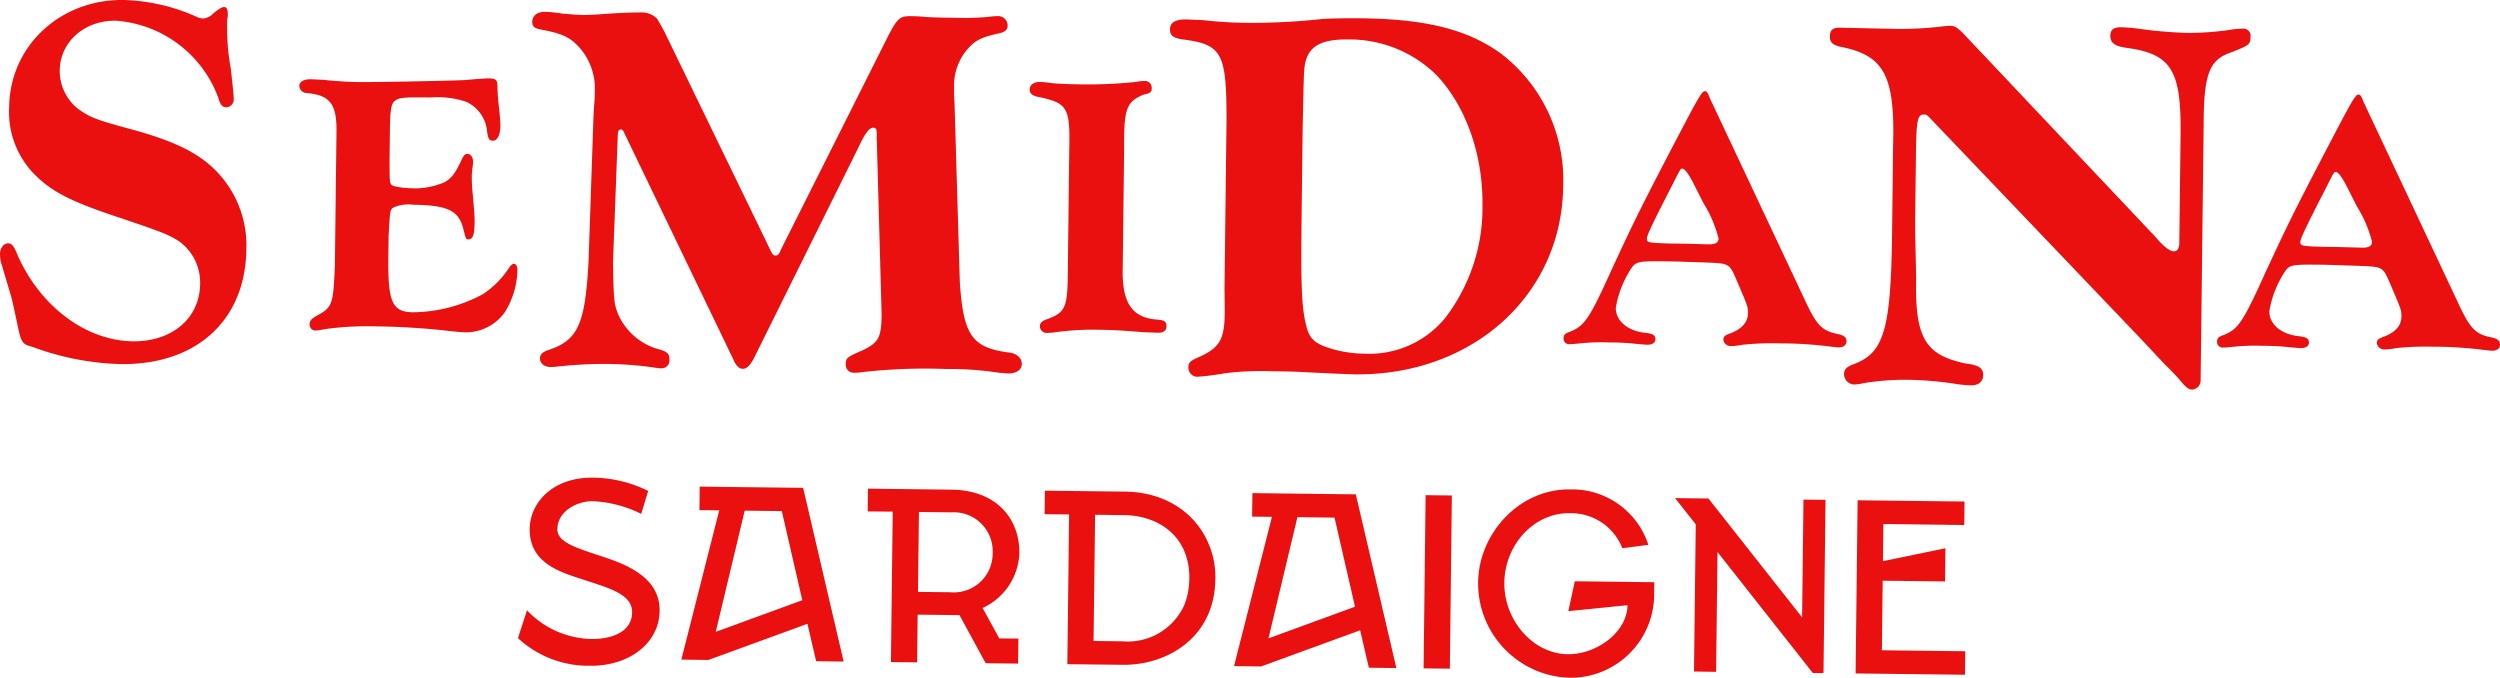
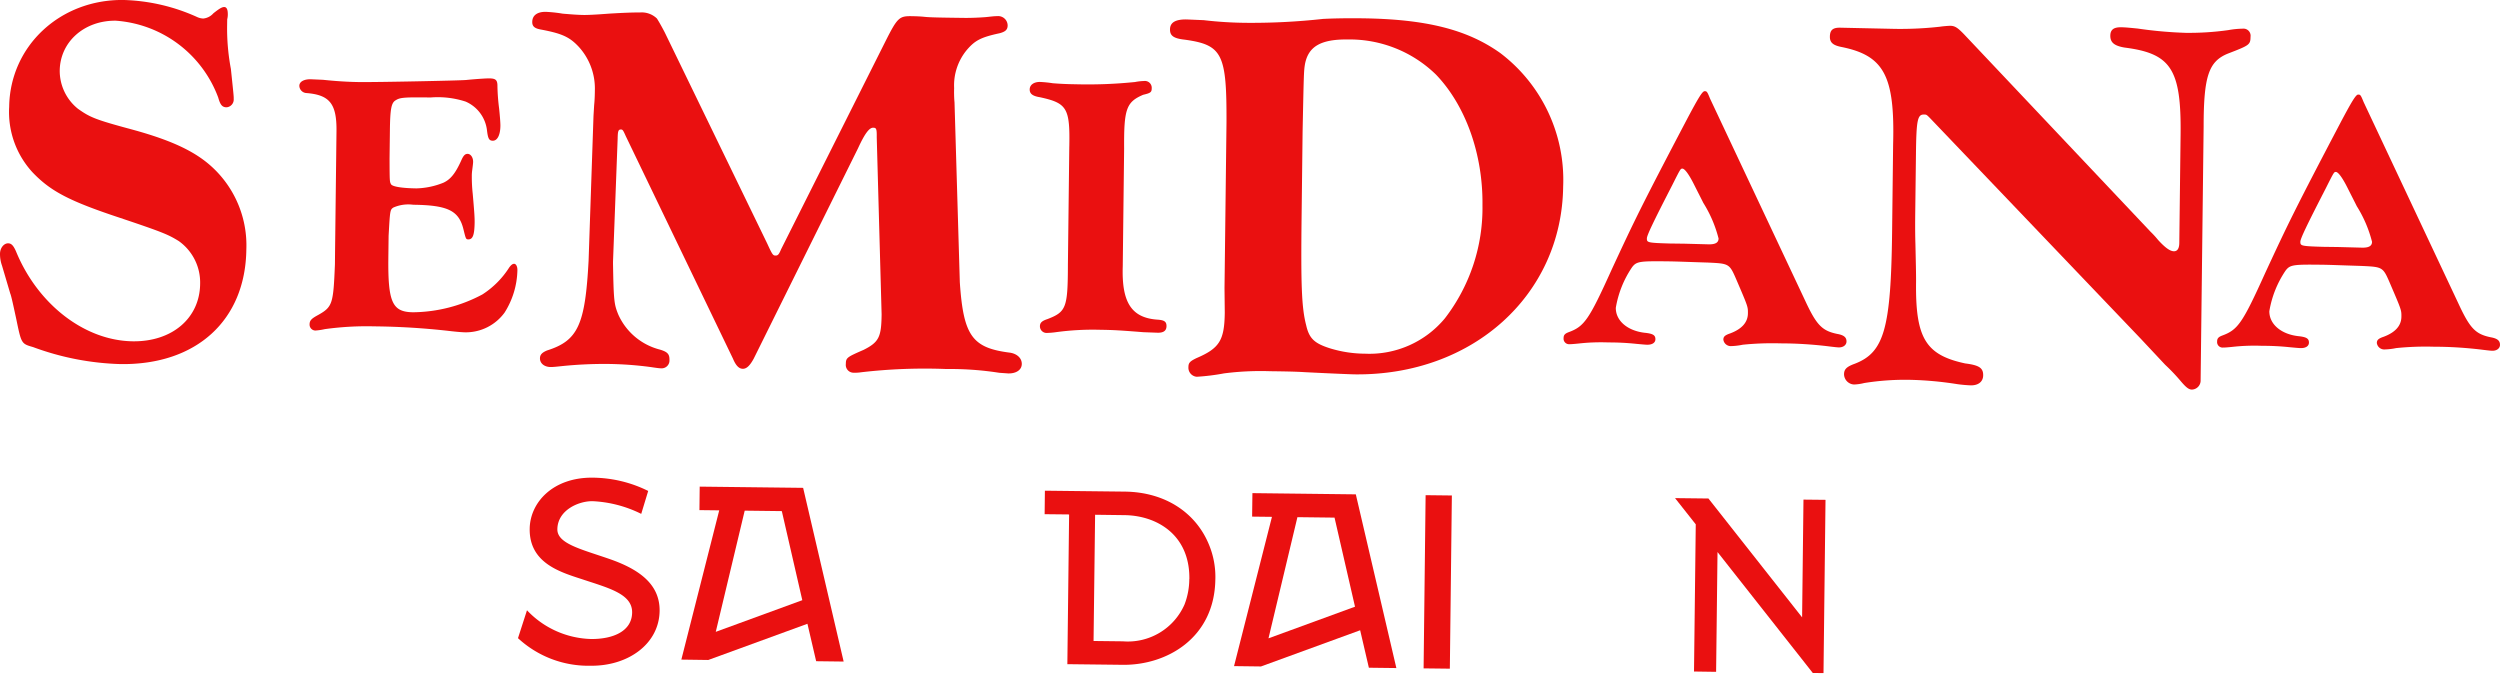
<svg xmlns="http://www.w3.org/2000/svg" width="248.2" height="67.286" viewBox="0 0 248.2 67.286">
  <defs>
    <clipPath id="a">
      <rect width="248.2" height="67.286" fill="#ea1010" />
    </clipPath>
  </defs>
  <g clip-path="url(#a)">
    <path d="M13.607,28.479l.892-2.767a9.063,9.063,0,0,0,6.357,2.853c2.09.023,4.059-.714,4.082-2.63.023-1.867-2.377-2.438-5.046-3.33-2.2-.711-5.163-1.633-5.125-4.974.03-2.627,2.321-5.132,6.278-5.083a12.585,12.585,0,0,1,5.488,1.319l-.692,2.275a12.073,12.073,0,0,0-4.826-1.259c-1.4-.019-3.473.892-3.5,2.782-.019,1.4,2.215,1.943,4.978,2.888,2.937.99,5.2,2.442,5.174,5.216-.042,3.292-3.137,5.492-6.845,5.45a10.28,10.28,0,0,1-7.219-2.74" transform="translate(37.82 34.875)" fill="#ea1010" />
    <path d="M31.284,30.116,30.418,26.4l-9.845,3.594L17.9,29.957l3.761-14.819-1.965-.023.026-2.332,10.269.121L34.013,30.15Zm-1.376-6.058-2.033-8.844-3.685-.045L21.317,27.2Z" transform="translate(49.744 35.529)" fill="#ea1010" />
-     <path d="M37.756,27.726l-.03,2.483-3.22-.038-2.6-4.773-4.154-.049L27.7,30.088l-2.6-.03.178-14.936L22.793,15.1l.026-2.26,8.3.1c4.471.053,6.773,2.9,6.731,6.315A6.234,6.234,0,0,1,34.2,24.687l1.659,3.02ZM31,23.126a3.859,3.859,0,0,0,4.2-3.908,3.862,3.862,0,0,0-4.1-4.025l-3.22-.038-.094,7.933Z" transform="translate(63.352 35.673)" fill="#ea1010" />
    <path d="M44.391,21.685c-.072,5.847-4.845,8.542-9.192,8.492l-5.5-.064.174-14.865-2.43-.026.026-2.332,7.933.091c4.1.049,7.1,2.169,8.364,5.284a8.362,8.362,0,0,1,.627,3.42m-2.581-.03c.053-4.4-3.243-6.3-6.436-6.338l-2.922-.038L32.3,27.811l2.922.034a6.143,6.143,0,0,0,6.111-3.662,7.081,7.081,0,0,0,.472-2.528" transform="translate(76.268 35.826)" fill="#ea1010" />
    <path d="M45.8,30.287l-.865-3.719-9.845,3.594-2.676-.034,3.764-14.819-1.969-.023.03-2.332,10.265.121,4.025,17.246Zm-1.376-6.058-2.033-8.844-3.685-.045-2.872,12.03Z" transform="translate(90.101 36.004)" fill="#ea1010" />
    <rect width="17.196" height="2.606" transform="translate(141.335 66.356) rotate(-89.335)" fill="#ea1010" />
-     <path d="M41.429,22.117c-.042,3.689,2.819,7.06,6.3,7.1,2.823.034,5.9-2.166,5.93-4.868l-5.877.593.646-2.967,7.888.094-.011,1.058a8.291,8.291,0,0,1-8.576,8.421,9.368,9.368,0,0,1-8.9-9.464c.057-4.887,4.112-9.286,9.1-9.229a7.963,7.963,0,0,1,7.8,5.5l-2.585.34A5.465,5.465,0,0,0,47.9,15.216c-3.515-.042-6.425,3.118-6.47,6.9" transform="translate(107.92 35.734)" fill="#ea1010" />
    <path d="M46.057,15.689,44,13.085l3.315.038,9.3,11.8.136-11.69,2.188.023-.2,17.2-1.062-.011-9.46-12.007-.14,11.894L45.883,30.3Z" transform="translate(122.298 36.368)" fill="#ea1010" />
-     <path d="M59.629,28.131,59.6,30.463l-10.858-.129.2-17.193,10.613.125L59.531,15.6,51.5,15.5l-.045,3.685,6.206-1.281L57.622,21.2l-6.191-.072-.079,6.905Z" transform="translate(135.482 36.526)" fill="#ea1010" />
    <path d="M.2,26.377A3.473,3.473,0,0,1,0,25.21c0-.582.382-1.054.805-1.051.321,0,.529.219.786.805,2.162,5.265,6.826,8.867,11.6,8.923,3.912.045,6.637-2.305,6.678-5.692a5.044,5.044,0,0,0-2.12-4.259c-1.051-.646-1.527-.862-5.949-2.343C6.837,19.945,5,18.97,3.22,17.1A8.832,8.832,0,0,1,.911,10.613C.987,4.581,5.96-.071,12.257,0A18.926,18.926,0,0,1,19.54,1.679a1.606,1.606,0,0,0,.635.163,1.534,1.534,0,0,0,1.009-.518c.59-.469.858-.624,1.07-.624.265,0,.367.272.363.748a2,2,0,0,1-.06.472l-.008.586a21.719,21.719,0,0,0,.374,4.343c.283,2.7.283,2.7.28,2.967a.779.779,0,0,1-.7.839c-.423,0-.631-.219-.835-.96A11.737,11.737,0,0,0,11.5,2.057C8.368,2.019,5.96,4.162,5.93,7.019A4.826,4.826,0,0,0,7.737,10.8c1.213.862,1.739,1.081,5.431,2.075,4.006,1.1,6.425,2.249,8.152,3.961a10.56,10.56,0,0,1,3.137,7.922c-.083,7.041-4.951,11.482-12.468,11.391a27.072,27.072,0,0,1-8.708-1.689c-1.16-.333-1.16-.333-1.663-2.77-.253-1.172-.5-2.336-.6-2.547Z" transform="translate(0 -0.002)" fill="#ea1010" />
    <path d="M16.82,10.022c.008,2.3.008,2.3.155,2.559.147.223,1.07.382,2.517.4a7.654,7.654,0,0,0,2.676-.563c.7-.325,1.194-.911,1.8-2.275.189-.408.34-.59.6-.59.295,0,.552.34.548.79,0,.147-.045.48-.087.813a4,4,0,0,0-.042.627,15.275,15.275,0,0,0,.091,1.742c.159,1.822.193,2.339.189,2.819-.015,1.225-.17,1.7-.616,1.7-.257,0-.257-.042-.506-1.047-.461-1.818-1.565-2.351-4.974-2.392a3.7,3.7,0,0,0-1.969.276c-.333.219-.336.291-.476,2.808L16.7,19.841c-.049,4.448.382,5.416,2.457,5.439a14.891,14.891,0,0,0,6.879-1.769A8.789,8.789,0,0,0,28.7,20.835c.189-.257.34-.367.488-.367.185,0,.333.265.325.635a8.159,8.159,0,0,1-1.274,4.21,4.759,4.759,0,0,1-3.84,1.958c-.333,0-.926-.049-1.629-.132a71.789,71.789,0,0,0-7.48-.461,30.234,30.234,0,0,0-4.894.276,6.168,6.168,0,0,1-.93.14.587.587,0,0,1-.586-.6c0-.408.193-.59.865-.952,1.417-.8,1.493-1.1,1.652-5.019l.011-1.077.144-12.117c.034-2.74-.661-3.64-3.031-3.817A.744.744,0,0,1,7.863,2.8c0-.408.45-.661,1.119-.654L10.2,2.2c1.591.166,2.74.215,3.7.227,1.519.019,9.861-.144,10.526-.208,1.005-.1,2.007-.163,2.3-.159.631.008.813.159.805.786A20.169,20.169,0,0,0,27.7,5.071c.064.631.128,1.338.125,1.7-.011.93-.31,1.482-.756,1.478-.37-.008-.48-.193-.582-1.085a3.555,3.555,0,0,0-2.116-2.8,8.917,8.917,0,0,0-3.477-.408c-2.668-.034-3.039,0-3.488.291-.408.253-.529.847-.552,3Z" transform="translate(21.855 5.722)" fill="#ea1010" />
    <path d="M56.437,27.158c.359,5.352,1.247,6.523,5,6.992.684.113,1.16.544,1.153,1.122s-.54.949-1.338.937l-.9-.064a31.541,31.541,0,0,0-5.235-.374,54.646,54.646,0,0,0-8.47.321,4.023,4.023,0,0,1-.741.045.771.771,0,0,1-.786-.858c.008-.635.113-.688,1.765-1.41,1.542-.775,1.761-1.3,1.788-3.522l-.484-17.578c.011-.847-.038-.952-.359-.956-.367,0-.8.518-1.5,2.045L35.972,34.747c-.378.688-.7,1-1.07,1s-.684-.276-.994-1.02L23.265,12.633c-.257-.586-.31-.639-.469-.643-.265,0-.317.159-.329.9l-.461,12.223,0,.212c.064,3.7.113,4.021.522,5.034a6.21,6.21,0,0,0,4.142,3.485c.737.223.949.438.941,1.017a.781.781,0,0,1-.854.839c-.163,0-.586-.06-.952-.117a34.663,34.663,0,0,0-4.388-.317,41.506,41.506,0,0,0-4.452.212c-.476.049-.9.1-1.164.094-.635-.008-1.054-.382-1.047-.862,0-.37.219-.578.7-.782,3.08-.971,3.787-2.551,4.127-8.9l.488-14.392.064-1.058c.064-.631.068-1.213.072-1.531a6.137,6.137,0,0,0-1.591-4.256c-.941-1.017-1.727-1.342-3.844-1.739-.578-.113-.79-.329-.782-.748.008-.635.488-1,1.334-.994a13.6,13.6,0,0,1,1.693.181c.737.06,1.425.121,2.064.129.42.008,1.323-.038,2.487-.129C23.038.4,24.1.365,24.679.373a2.166,2.166,0,0,1,1.686.6c.106.163.367.59.782,1.387L37.325,23.333c.514,1.119.567,1.172.831,1.172.212,0,.321-.1.537-.624L49.1,3.147C50.239.887,50.451.728,51.615.739c.37.008.794.011,1.376.072s2.064.076,3.916.1c.688.008,1.534-.034,2.116-.079.48-.049.85-.1,1.115-.094a.94.94,0,0,1,1.047.915c0,.423-.219.631-.8.782-1.859.4-2.442.714-3.25,1.655a5.5,5.5,0,0,0-1.262,3.795,11.485,11.485,0,0,0,.038,1.432Z" transform="translate(38.854 0.866)" fill="#ea1010" />
    <path d="M36.289,20.523c-.117,3.594.865,5.125,3.462,5.3.665.045.884.2.881.639s-.268.665-.862.658l-1.444-.053c-2.188-.174-2.963-.223-4.225-.238a27.114,27.114,0,0,0-4.516.246,7.284,7.284,0,0,1-.786.064.662.662,0,0,1-.733-.673c.008-.336.193-.518.748-.7,1.863-.718,2.018-1.126,2.03-5.386l.136-11.6c.087-3.965-.2-4.448-2.906-5.038-.733-.117-1.032-.344-1.024-.786s.412-.737,1.013-.733a10.986,10.986,0,0,1,1.289.129c.559.042,1.191.087,2.226.1A46.119,46.119,0,0,0,37.51,2.23a5.1,5.1,0,0,1,.892-.1.677.677,0,0,1,.763.711c0,.408-.117.484-.854.658-1.682.722-1.912,1.425-1.886,5.352Z" transform="translate(75.178 5.913)" fill="#ea1010" />
    <path d="M36.343,10.859c.026-6.829-.389-7.733-4.138-8.251-1.111-.121-1.478-.389-1.47-1.024.008-.688.54-1,1.652-.986L34.079.67a38.87,38.87,0,0,0,4.339.265A64.644,64.644,0,0,0,45.935.545c.847-.042,2.12-.079,3.813-.06C56.2.56,60.267,1.615,63.521,3.932a15.8,15.8,0,0,1,6.247,13.251c-.129,10.794-9.006,18.788-20.7,18.652-.212,0-2.222-.079-4.974-.219-1.005-.064-2.328-.079-3.439-.094a28.427,28.427,0,0,0-4.554.215,21.669,21.669,0,0,1-2.706.336.9.9,0,0,1-.831-.964c0-.423.163-.578.8-.888,2.29-.979,2.774-1.769,2.808-4.52l-.026-2.434.019-1.534Zm7.457,9.3c-.079,6.829,0,9.052.454,10.8.3,1.327.828,1.81,2.411,2.305a12.061,12.061,0,0,0,3.432.518,9.729,9.729,0,0,0,7.926-3.507,17.937,17.937,0,0,0,3.734-11.229c.06-5.08-1.682-9.917-4.611-12.967A12.281,12.281,0,0,0,48.4,2.586c-2.7-.03-3.927.7-4.263,2.438-.113.688-.117.794-.238,6.72Z" transform="translate(85.423 1.332)" fill="#ea1010" />
    <path d="M65.023,23.119c1.157,2.5,1.7,3.061,3.22,3.375.665.117.922.344.918.752,0,.333-.306.59-.748.586-.185,0-.518-.045-.888-.087a39.811,39.811,0,0,0-4.925-.314,28.97,28.97,0,0,0-3.745.136,6.468,6.468,0,0,1-1.149.136.741.741,0,0,1-.771-.639c0-.295.151-.442.673-.62,1.153-.431,1.754-1.092,1.765-1.984.008-.665.008-.665-1.111-3.273-.722-1.674-.722-1.674-2.831-1.776-1.89-.057-3.076-.11-3.965-.121-2.853-.034-3.152,0-3.6.59A10.15,10.15,0,0,0,46.258,23.9c-.015,1.259,1.122,2.275,2.861,2.479.816.083,1.073.234,1.07.643,0,.333-.3.552-.82.544-.151,0-.593-.042-1.039-.083a25.731,25.731,0,0,0-2.812-.144,19.98,19.98,0,0,0-2.971.11c-.333.034-.7.068-.888.064a.545.545,0,0,1-.586-.6c0-.295.117-.442.488-.586,1.565-.574,2.018-1.2,4.3-6.251,2.241-4.826,2.85-6.115,7.514-14.993,1.1-2.064,1.478-2.687,1.7-2.687s.257.042.544.748ZM55.488,17.6c.665.008.968-.174.971-.582a12.415,12.415,0,0,0-1.516-3.538c-.106-.223-.435-.858-.941-1.863s-.911-1.531-1.13-1.534c-.189,0-.189,0-1.02,1.655-1.935,3.757-2.506,4.978-2.51,5.269,0,.408.03.446,2.256.51l1.482.019Z" transform="translate(114.16 6.658)" fill="#ea1010" />
    <path d="M84.873,35.85a.9.9,0,0,1-.858.945c-.317,0-.578-.219-1.047-.756a19.115,19.115,0,0,0-1.621-1.712l-2.407-2.57L58.081,9.919c-.42-.431-.42-.431-.684-.431-.635-.008-.748.571-.786,3.957l-.076,6.244c0,.268-.015,1.429.023,2.649.034,1.587.072,3.016.064,3.81-.068,5.556.971,7.211,4.875,8.05,1.376.174,1.8.442,1.788,1.187-.008.635-.488,1-1.232.99a13.552,13.552,0,0,1-1.372-.125,34.467,34.467,0,0,0-4.6-.423,25.683,25.683,0,0,0-4.607.317,4.806,4.806,0,0,1-1.009.147,1.044,1.044,0,0,1-.994-1.017c.008-.48.223-.741,1.073-1.047,2.922-1.13,3.587-3.5,3.7-13.137l.1-8.625c.185-6.826-.9-8.848-5.178-9.694-.794-.166-1.107-.435-1.1-1.017.008-.635.272-.9,1.017-.888l5.393.117a35.4,35.4,0,0,0,4.5-.212A10.134,10.134,0,0,1,59.989.678c.476,0,.737.166,1.364.809L79.911,21.133a8.865,8.865,0,0,1,.733.8c.733.805,1.206,1.122,1.572,1.13s.537-.31.54-.839l.128-10.745c.076-6.508-.964-8.054-5.563-8.64-1-.17-1.421-.491-1.414-1.183.008-.578.325-.843,1.07-.831.423,0,1,.064,1.637.125a42.1,42.1,0,0,0,4.762.427,27.963,27.963,0,0,0,4.233-.268A8.528,8.528,0,0,1,89.042.965a.706.706,0,0,1,.786.805c-.011.794-.117.847-2.245,1.667-1.912.775-2.407,2.249-2.411,7.223Z" transform="translate(133.605 1.883)" fill="#ea1010" />
    <path d="M82.189,23.207c1.157,2.5,1.7,3.061,3.22,3.375.665.117.922.344.918.752,0,.333-.306.59-.748.586-.185,0-.518-.045-.888-.087a39.828,39.828,0,0,0-4.928-.314,28.935,28.935,0,0,0-3.742.136,6.463,6.463,0,0,1-1.153.136.74.74,0,0,1-.767-.639c0-.295.151-.442.673-.62,1.157-.431,1.754-1.092,1.765-1.984.008-.665.008-.665-1.111-3.273C74.706,19.6,74.706,19.6,72.6,19.5c-1.89-.057-3.076-.11-3.965-.121-2.853-.034-3.152,0-3.6.59a10.15,10.15,0,0,0-1.606,4.021c-.015,1.259,1.123,2.275,2.861,2.479.816.083,1.073.234,1.07.643,0,.333-.3.552-.82.544-.151,0-.593-.042-1.039-.083a25.732,25.732,0,0,0-2.812-.144,19.956,19.956,0,0,0-2.971.11c-.333.034-.7.068-.888.064a.545.545,0,0,1-.586-.6c0-.295.117-.442.488-.586,1.565-.574,2.018-1.2,4.3-6.251,2.241-4.826,2.85-6.115,7.514-14.993,1.1-2.064,1.478-2.687,1.7-2.687s.257.042.544.748Zm-9.536-5.522c.665.008.968-.174.971-.582a12.414,12.414,0,0,0-1.516-3.538c-.106-.223-.435-.858-.941-1.863s-.911-1.531-1.13-1.534c-.189,0-.189,0-1.02,1.655-1.935,3.757-2.506,4.978-2.51,5.269,0,.408.034.446,2.256.51l1.482.019Z" transform="translate(161.872 6.903)" fill="#ea1010" />
  </g>
</svg>